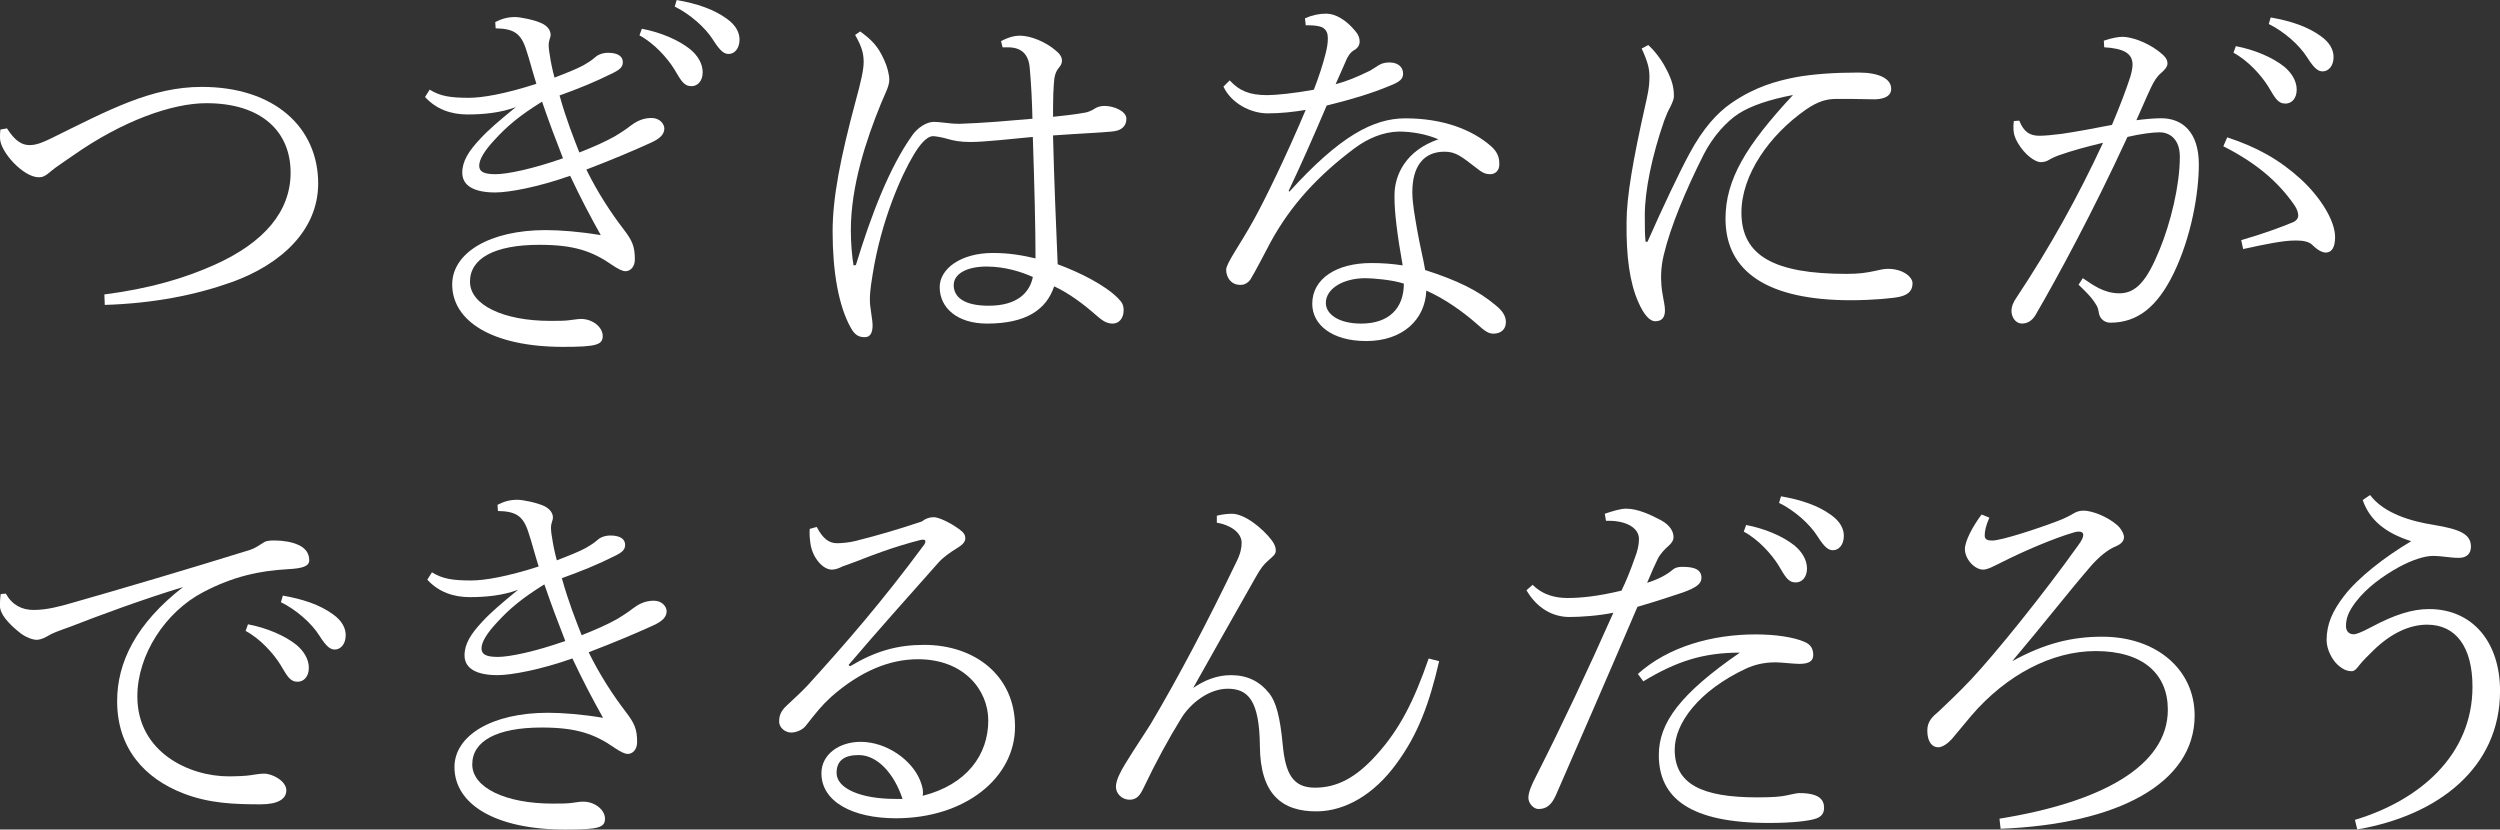
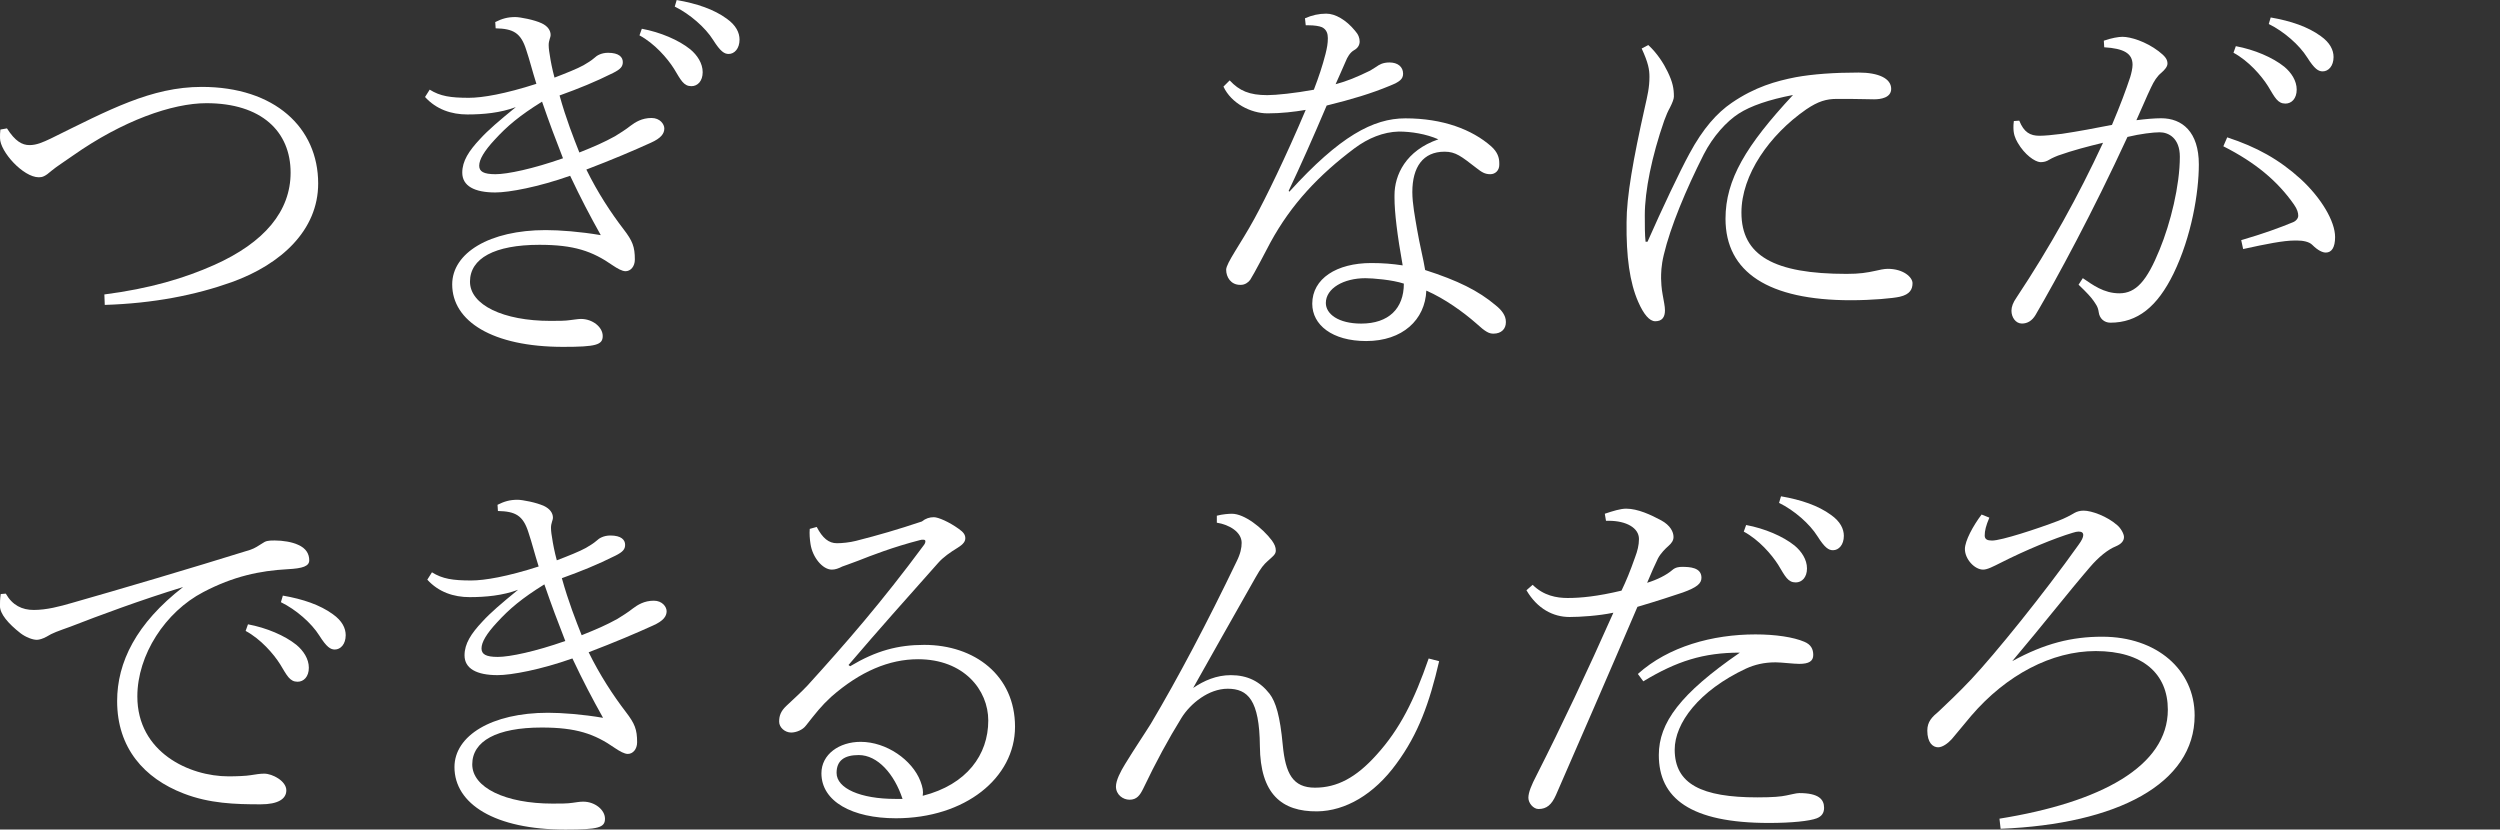
<svg xmlns="http://www.w3.org/2000/svg" id="b" data-name="レイヤー 2" viewBox="0 0 618.53 205.24">
  <rect x="0" y="0" width="618.53" height="205.24" fill="#333333" stroke="none" />
  <defs>
    <style>
      .d {
        fill: #fff;
      }
    </style>
  </defs>
  <g id="c" data-name="レイヤー 1">
    <g>
      <path class="d" d="m1.73,31.77c2.02,3.17,3.74,4.13,5.57,4.13,1.73,0,3.26-.67,5.28-1.63,14.4-7.1,24.86-12.77,37.34-12.77,18.05,0,28.8,10.08,28.8,23.9,0,11.52-9.12,19.97-21.31,24.38-9.12,3.26-19.49,5.28-31.49,5.66l-.1-2.59c11.23-1.44,19.87-4.03,27.17-7.29,12.48-5.57,18.91-13.34,18.91-22.85,0-10.17-7.2-17.18-20.83-17.18-8.45,0-20.73,4.32-33.02,12.96-2.02,1.44-4.03,2.69-5.28,3.74-1.63,1.44-2.3,1.63-3.17,1.63-3.84,0-9.6-6.34-9.6-9.7,0-.67,0-1.44.1-2.11l1.63-.29Z" />
      <path class="d" d="m122.5,5.47c1.73-.86,3.07-1.25,4.99-1.25,1.15,0,4.7.67,6.53,1.54,1.44.67,2.21,1.73,2.21,2.88,0,.67-.48,1.34-.48,2.5,0,.96.19,2.02.29,2.59.19,1.34.58,3.36,1.15,5.47,2.78-1.06,5.66-2.21,7.2-3.07.96-.58,1.82-1.06,2.69-1.82.58-.58,1.73-1.25,3.36-1.25,2.69,0,3.65,1.06,3.65,2.3,0,1.06-.48,1.73-2.4,2.69-4.42,2.21-8.45,3.84-13.25,5.57,1.63,5.86,3.46,10.46,4.9,14.11,3.84-1.54,6.05-2.5,8.83-4.03.96-.58,2.78-1.73,3.84-2.59,1.15-.86,2.78-1.92,5.18-1.92,2.11,0,3.17,1.54,3.17,2.59,0,1.25-.77,2.4-3.36,3.55-4.22,1.92-9.41,4.13-15.93,6.62,2.78,5.66,6.05,10.66,9.22,14.78,2.21,2.88,2.78,4.32,2.78,7.49,0,1.73-1.06,2.88-2.3,2.88-.86,0-2.02-.67-3.17-1.44-5.09-3.55-9.6-5.09-18.14-5.09-11.13,0-17.18,3.36-17.18,9.12s8.26,9.7,19.87,9.7c1.92,0,3.74,0,4.9-.19.96-.1,1.92-.29,2.69-.29,2.88,0,5.38,2.02,5.38,4.22s-1.63,2.69-9.79,2.69c-17.47,0-27.45-6.33-27.45-15.45,0-7.78,9.22-13.44,23.13-13.44,3.46,0,8.54.38,13.63,1.25-2.78-4.99-4.9-9.02-7.58-14.69-7.87,2.78-15.07,4.13-18.53,4.13-5.18,0-8.16-1.63-8.16-4.9,0-2.88,1.63-5.38,4.42-8.35,2.02-2.21,4.61-4.42,8.83-7.87-3.84,1.44-8.06,1.82-12,1.82s-7.68-1.25-10.46-4.32l1.15-1.82c2.59,1.63,5.18,2.02,9.7,2.02,3.36,0,8.93-.96,16.7-3.46-1.06-3.36-1.63-5.76-2.5-8.35-1.34-4.32-3.26-5.28-7.58-5.38l-.1-1.54Zm-.1,29.09c-2.59,2.78-3.84,4.9-3.84,6.43,0,1.44,1.06,2.11,4.03,2.11s9.31-1.34,16.7-3.94c-1.92-4.9-3.36-8.74-5.18-14.01-5.57,3.46-8.64,6.05-11.71,9.41Zm36.38-27.45c4.61.86,9.12,2.78,12,5.09,1.73,1.44,3.07,3.46,3.07,5.66s-1.25,3.46-2.78,3.46c-1.92,0-2.59-1.44-4.32-4.32-1.63-2.59-4.8-6.24-8.54-8.25l.58-1.63Zm8.64-7.1c4.99.86,9.22,2.3,12.38,4.61,2.3,1.63,3.17,3.46,3.17,5.18,0,2.21-1.25,3.55-2.69,3.55-1.06,0-2.02-.58-3.84-3.46-1.92-3.07-5.76-6.43-9.5-8.26l.48-1.63Z" />
-       <path class="d" d="m247.68,10.17c1.44-.77,2.98-1.34,4.7-1.34,2.5,0,6.33,1.44,9.02,3.84.86.67,1.34,1.54,1.34,2.3,0,.86-.38,1.34-.86,1.92-.67.86-1.06,1.92-1.15,3.94-.1,1.44-.19,3.07-.19,5.86v2.21c2.78-.29,5.47-.58,8.06-1.06.58-.1,1.44-.48,1.92-.77.96-.67,1.82-.86,2.78-.86,2.21,0,5.38,1.25,5.38,3.17,0,1.63-.96,2.98-3.65,3.17-2.98.29-7.78.48-14.5.96.29,11.81.77,22.56,1.15,31.87,5.47,2.02,11.61,5.09,14.88,8.35,1.15,1.15,1.44,1.82,1.44,3.07,0,1.82-1.06,3.26-2.69,3.26s-2.69-.86-3.94-1.92c-3.36-2.98-7.01-5.66-10.56-7.3-1.92,5.76-6.91,9.22-16.61,9.22-7.3,0-11.71-3.84-11.71-9.02,0-4.51,5.18-8.45,13.15-8.45,4.13,0,7.3.58,10.56,1.34,0-7.68-.29-18.72-.67-30.05-5.18.48-11.9,1.25-15.46,1.25-2.4,0-4.03-.29-5.66-.77-1.25-.38-2.98-.67-3.55-.67-1.54,0-3.26,2.02-4.8,4.61-3.07,5.09-8.06,16.32-10.17,29.66-.67,4.03-.67,5.28-.67,6.24s.1,1.73.38,3.65c.19,1.34.29,1.92.29,2.59,0,1.92-.58,2.98-1.92,2.98s-2.4-.38-3.46-2.3c-3.07-5.47-4.51-14.02-4.51-23.81,0-8.45,1.92-18.24,5.76-32.54,1.15-4.22,1.92-7.39,1.92-9.41,0-2.21-.48-3.84-2.11-6.72l1.25-.86c2.88,2.11,4.42,3.65,5.95,7.1.77,1.63,1.25,3.65,1.25,4.8,0,1.63-.86,3.07-2.02,5.86-3.74,9.12-7.49,20.54-7.49,31.39,0,3.36.29,6.53.67,8.74l.58-.1c3.74-12.29,8.26-24.09,13.92-32.06,1.34-1.92,3.55-3.36,5.38-3.36.77,0,1.34.1,2.4.19,1.34.19,2.69.29,4.03.29,6.05-.19,12.29-.77,17.95-1.25-.1-4.32-.29-8.35-.67-12.58-.29-3.36-2.02-5.09-5.38-5.09h-1.34l-.38-1.54Zm-3.46,55.77c-5.09,0-8.26,1.82-8.26,4.61,0,2.98,2.59,5.09,8.64,5.09,7.1,0,10.17-3.26,10.94-7.1-2.69-1.25-6.91-2.59-11.33-2.59Z" />
      <path class="d" d="m319.01,47.42c12.48-13.73,20.73-18.14,28.7-18.14,9.31,0,16.51,2.78,21.21,6.91,1.63,1.44,2.02,2.88,2.02,4.13v.48c0,1.34-.96,2.3-2.21,2.3-1.34,0-2.11-.48-3.46-1.54-3.74-2.88-5.09-4.03-7.87-4.03-5.28,0-7.97,3.74-7.97,9.98,0,2.88.67,6.24,1.15,9.12.67,3.94,1.63,7.68,2.02,10.18,8.06,2.59,13.15,5.09,17.47,8.74,1.44,1.15,2.5,2.5,2.5,4.03v.19c0,1.54-1.06,2.78-3.07,2.78-1.06,0-1.92-.38-4.32-2.59-3.07-2.69-7.68-6.05-12.29-8.06-.29,7.2-5.86,12.48-14.88,12.48-8.45,0-13.34-4.03-13.34-9.22,0-6.24,6.05-10.08,14.59-10.08,2.88,0,5.18.19,7.78.58-1.34-7.49-2.02-13.15-2.02-16.7v-.67c0-4.99,2.78-11.04,10.85-13.82-3.07-1.34-6.72-1.92-9.79-1.92-3.84.1-7.58,1.63-10.94,4.13-8.83,6.62-15.65,13.82-20.83,23.33-1.63,3.07-3.84,7.39-4.99,9.22-.48.67-1.34,1.25-2.3,1.25h-.19c-2.3,0-3.46-1.92-3.46-3.74,0-1.63,3.55-6.33,7.01-12.67,2.78-5.09,7.68-15.07,12.67-26.88-2.78.48-6.05.86-9.41.86-4.22,0-9.02-2.5-10.94-6.62l1.54-1.54c2.4,2.59,4.9,3.65,9.31,3.65,2.21,0,6.82-.48,11.52-1.34,1.25-3.26,2.11-5.86,2.88-8.83.38-1.54.58-2.59.58-3.94,0-1.06-.29-2.11-1.44-2.69-.67-.29-1.92-.48-3.26-.48h-.77l-.19-1.73c1.73-.77,3.46-1.15,5.28-1.15,2.21,0,4.9,1.54,7.1,4.22.86.96,1.15,1.82,1.15,2.69s-.48,1.63-1.34,2.11c-1.06.58-1.73,1.82-2.11,2.78-.86,2.02-1.54,3.46-2.5,5.66,2.88-.77,5.18-1.73,8.54-3.36.48-.29.96-.58,1.54-.96.67-.48,1.54-1.06,3.26-1.06,2.02,0,3.36,1.06,3.36,2.78,0,1.34-.86,2.02-3.26,2.98-4.61,1.92-9.41,3.36-15.65,4.9-3.55,8.35-6.33,14.59-9.41,21.12l.19.19Zm18.81,21.41c-5.38,0-9.79,2.5-9.79,6.14,0,2.69,3.07,5.09,8.74,5.09,6.82,0,10.56-3.74,10.56-9.89-2.88-.96-7.78-1.34-9.5-1.34Z" />
      <path class="d" d="m407.62,59.8c3.55-8.06,8.06-17.57,10.37-21.79,3.36-6.24,6.82-10.08,10.46-12.57,5.76-3.94,10.94-5.38,15.84-6.34,4.22-.77,9.5-1.15,15.55-1.15,4.9,0,8.06,1.44,8.06,4.03,0,2.21-2.59,2.59-4.22,2.59-1.92,0-3.74-.1-6.05-.1h-3.17c-2.59,0-4.61.58-7.58,2.59-9.12,6.33-16.03,16.22-16.03,25.53,0,10.66,8.06,15.17,26.01,15.17,3.26,0,4.99-.29,7.2-.77.77-.19,2.11-.48,2.98-.48,3.94,0,6.14,2.11,6.14,3.55s-.58,2.78-3.17,3.36c-1.63.38-6.82.86-12.09.86-20.35,0-31.01-6.91-31.01-20.16,0-9.7,5.09-18.14,16.7-30.62-5.95,1.15-10.46,2.69-13.44,4.61s-6.33,5.57-8.64,10.08c-4.42,8.74-8.26,17.95-9.89,24.86-.67,2.78-.67,4.61-.67,5.86,0,.67.1,2.5.38,3.94.29,1.73.58,2.88.58,3.94,0,1.63-.67,2.69-2.4,2.69-1.44,0-2.88-1.73-4.22-4.8-2.11-4.8-2.98-11.23-2.88-19.68,0-6.34,1.63-15.55,4.51-28.41.67-2.98,1.15-4.9,1.15-7.58,0-1.82-.29-3.46-1.92-7.01l1.63-.86c2.21,2.02,3.84,4.61,4.8,6.62,1.25,2.59,1.54,4.13,1.54,6.14,0,.58-.38,1.54-.96,2.69-.48.86-.96,1.92-1.44,3.26-3.07,8.83-4.8,17.38-4.8,23.42,0,2.4,0,4.9.19,6.53h.48Z" />
      <path class="d" d="m515.33,68.83c2.4,1.63,5.18,3.74,9.02,3.74,4.13,0,6.82-3.07,9.98-10.85,2.69-6.53,4.99-15.84,4.99-22.94,0-4.61-2.78-6.05-4.99-6.05-1.54,0-4.8.38-7.97,1.15-8.54,18.53-17.38,34.84-22.75,44.06-.86,1.44-2.02,2.11-3.36,2.11-1.54,0-2.59-1.54-2.59-3.17,0-.96.38-2.02,1.25-3.26,8.35-12.58,15.26-25.05,21.41-38.3-3.94.96-7.29,1.82-11.13,3.17-1.25.48-2.11.96-2.59,1.25-.58.29-1.15.38-1.82.38-1.34-.1-3.84-1.82-5.57-4.8-.67-1.15-1.06-2.21-1.06-3.74,0-.48,0-.86.1-1.63l1.34-.1c1.15,2.88,2.69,3.74,4.99,3.74,1.34,0,3.26-.19,5.57-.48,3.94-.58,8.45-1.44,12.38-2.21,2.11-4.99,3.46-8.64,4.51-11.81.29-.96.58-2.21.58-3.07,0-2.78-2.11-4.03-7.01-4.32l-.1-1.63c1.92-.67,3.65-.96,4.61-.96,2.02,0,5.76,1.15,8.93,3.55,1.63,1.25,2.21,2.02,2.21,3.07,0,.77-.67,1.54-1.54,2.3-1.06.86-1.82,2.11-2.5,3.55-1.25,2.59-2.11,4.8-3.65,8.16,2.3-.29,4.51-.48,6.14-.48,5.18,0,9.31,3.36,9.31,11.42,0,7.01-1.82,17.85-6.24,26.97-4.03,8.26-8.93,12.19-15.65,12.19-1.54,0-2.69-1.06-2.88-2.59-.19-1.44-.77-2.02-1.25-2.78-.67-.96-1.63-2.02-3.74-4.03l1.06-1.63Zm39.17-9.41c5.57-1.63,9.5-3.07,12.77-4.42.77-.29,1.34-.96,1.34-1.63s-.19-1.54-1.06-2.78c-4.03-5.76-9.5-10.37-17.47-14.4l.96-2.21c7.3,2.4,12.86,5.47,18.24,10.37,4.99,4.61,8.45,10.37,8.45,14.3,0,2.59-.86,3.84-2.3,3.84-.77,0-1.92-.48-3.36-1.92-.77-.77-2.3-1.06-3.74-1.06h-.58c-2.78,0-7.1.86-12.77,2.11l-.48-2.21Zm-1.34-48c4.61.86,9.12,2.78,12,5.09,1.73,1.44,3.07,3.46,3.07,5.66s-1.25,3.46-2.78,3.46c-1.92,0-2.59-1.44-4.32-4.32-1.63-2.59-4.8-6.24-8.54-8.26l.58-1.63Zm8.64-7.1c4.99.86,9.21,2.3,12.38,4.61,2.3,1.63,3.17,3.46,3.17,5.18,0,2.21-1.25,3.55-2.69,3.55-1.06,0-2.02-.58-3.84-3.46-1.92-3.07-5.76-6.43-9.5-8.26l.48-1.63Z" />
      <path class="d" d="m1.44,146.88c1.63,2.88,4.03,4.03,6.91,4.03,3.17,0,6.43-.86,9.41-1.73,11.81-3.36,29.37-8.54,44.16-13.15,1.15-.38,2.11-1.06,2.88-1.54.96-.67,1.44-.77,3.17-.77,2.02,0,4.32.38,5.76,1.06,2.02.86,2.78,2.3,2.78,3.84,0,1.44-1.54,2.02-5.38,2.21-6.82.38-13.34,1.73-20.83,5.66-9.41,4.9-16.32,15.55-16.32,25.82,0,13.82,12.86,19.77,22.56,19.77,1.92,0,4.42-.1,5.47-.29,1.25-.19,2.3-.38,3.36-.38,2.02,0,5.47,1.82,5.47,4.13,0,2.11-2.02,3.46-6.34,3.46-6.34,0-12.67-.19-19.1-2.69-9.7-3.74-16.42-11.23-16.42-22.85,0-9.6,4.7-19.2,16.32-28.22-10.37,3.17-20.93,7.1-27.84,9.79-3.17,1.15-4.42,1.54-5.95,2.5-.86.48-1.82.77-2.4.77-1.06,0-2.78-.67-4.03-1.63-3.07-2.4-5.09-4.8-5.09-6.72,0-.77,0-1.73.19-2.98l1.25-.1Zm59.9,7.58c4.61.86,9.12,2.78,12,5.09,1.73,1.44,3.07,3.46,3.07,5.66s-1.25,3.46-2.78,3.46c-1.92,0-2.59-1.44-4.32-4.32-1.63-2.59-4.8-6.24-8.54-8.25l.58-1.63Zm8.64-7.1c4.99.86,9.21,2.3,12.38,4.61,2.3,1.63,3.17,3.46,3.17,5.18,0,2.21-1.25,3.55-2.69,3.55-1.06,0-2.02-.58-3.84-3.46-1.92-3.07-5.76-6.43-9.5-8.25l.48-1.63Z" />
      <path class="d" d="m123.07,124.9c1.73-.86,3.07-1.25,4.99-1.25,1.15,0,4.7.67,6.53,1.54,1.44.67,2.21,1.73,2.21,2.88,0,.67-.48,1.34-.48,2.5,0,.96.19,2.02.29,2.59.19,1.34.58,3.36,1.15,5.47,2.78-1.06,5.66-2.21,7.2-3.07.96-.58,1.82-1.06,2.69-1.82.58-.58,1.73-1.25,3.36-1.25,2.69,0,3.65,1.06,3.65,2.3,0,1.06-.48,1.73-2.4,2.69-4.42,2.21-8.45,3.84-13.25,5.57,1.63,5.86,3.46,10.46,4.9,14.11,3.84-1.54,6.05-2.5,8.83-4.03.96-.58,2.78-1.73,3.84-2.59,1.15-.86,2.78-1.92,5.18-1.92,2.11,0,3.17,1.54,3.17,2.59,0,1.25-.77,2.4-3.36,3.55-4.22,1.92-9.41,4.13-15.93,6.62,2.78,5.66,6.05,10.66,9.21,14.78,2.21,2.88,2.78,4.32,2.78,7.49,0,1.73-1.06,2.88-2.3,2.88-.86,0-2.02-.67-3.17-1.44-5.09-3.55-9.6-5.09-18.14-5.09-11.13,0-17.18,3.36-17.18,9.12s8.25,9.7,19.87,9.7c1.92,0,3.74,0,4.9-.19.96-.1,1.63-.29,2.69-.29,2.88,0,5.38,2.02,5.38,4.22s-1.63,2.69-9.79,2.69c-17.47,0-27.45-6.34-27.45-15.46,0-7.78,9.22-13.44,23.13-13.44,3.46,0,8.54.38,13.63,1.25-2.78-4.99-4.9-9.02-7.58-14.69-7.87,2.78-15.07,4.13-18.53,4.13-5.18,0-8.16-1.63-8.16-4.9,0-2.88,1.63-5.38,4.42-8.35,2.02-2.21,4.61-4.42,8.83-7.87-3.84,1.44-8.06,1.82-12,1.82s-7.68-1.25-10.46-4.32l1.15-1.82c2.59,1.63,5.18,2.02,9.7,2.02,3.36,0,8.93-.96,16.7-3.46-1.06-3.36-1.63-5.76-2.5-8.35-1.34-4.32-3.26-5.28-7.58-5.38l-.1-1.54Zm-.1,29.09c-2.59,2.78-3.84,4.9-3.84,6.43,0,1.44,1.06,2.11,4.03,2.11s9.31-1.34,16.7-3.94c-1.92-4.9-3.36-8.74-5.18-14.01-5.57,3.46-8.64,6.05-11.71,9.41Z" />
      <path class="d" d="m210.34,164.83c6.43-3.84,11.81-5.28,18.33-5.28,12.48,0,22.46,7.58,22.46,20.25s-12.38,22.65-29.47,22.65c-10.75,0-18.43-4.13-18.43-11.13,0-4.7,4.42-7.78,9.7-7.78,6.43,0,12.77,4.51,14.78,9.7.58,1.54.77,2.5.58,3.65,10.94-2.78,16.22-10.18,16.22-18.62,0-7.58-6.05-15.17-17.37-15.17-7.1,0-14.3,2.98-21.5,9.31-2.5,2.3-3.74,3.94-6.24,7.1-.77,1.06-2.4,1.73-3.65,1.73-1.54,0-2.98-1.25-2.98-2.69s.38-2.59,1.82-3.94c1.73-1.63,3.65-3.36,5.18-4.99,9.5-10.46,18.43-20.73,28.8-34.75.29-.38.38-.67.38-.96s-.19-.38-.58-.38c-.19,0-.48,0-.77.1-6.72,1.73-12.09,3.84-15.26,5.09-2.5.96-3.46,1.25-3.94,1.44-.96.48-1.73.77-2.59.77-2.3,0-4.8-3.07-5.28-6.34-.19-1.25-.29-2.5-.19-3.74l1.73-.48c1.44,2.78,2.98,4.03,4.99,4.03,1.25,0,3.17-.19,4.7-.58,5.66-1.44,10.27-2.78,16.32-4.8.96-.77,1.92-1.06,2.98-1.06s3.74,1.15,6.14,2.88c1.25.86,1.63,1.54,1.63,2.3s-.38,1.44-1.92,2.4c-1.73,1.06-3.55,2.3-4.8,3.74-8.35,9.41-14.21,15.93-22.17,25.25l.38.29Zm2.11,21.98c-3.65,0-5.47,1.44-5.47,4.42,0,3.84,5.95,6.43,14.5,6.43h1.82c-2.02-6.14-6.14-10.85-10.85-10.85Z" />
      <path class="d" d="m304.51,167.04c4.13,0,7.2,1.54,9.6,4.61,1.54,2.02,2.59,5.47,3.26,12.67.67,7.1,2.5,10.56,7.97,10.56s10.17-2.5,15.17-8.06c5.86-6.43,9.41-13.63,12.96-23.9l2.59.67c-2.4,10.37-5.18,18.05-10.56,25.34-5.57,7.68-12.67,11.71-19.58,11.81-8.83.1-14.11-4.32-14.21-16.13-.1-11.42-2.98-14.21-7.97-14.21-4.7,0-9.21,3.65-11.42,7.2-3.26,5.28-6.34,10.94-9.5,17.57-.77,1.54-1.54,2.69-3.36,2.69-1.63,0-3.36-1.25-3.36-3.26,0-1.54,1.15-3.74,2.21-5.47,2.4-3.94,4.7-7.3,6.43-10.08,6.72-11.33,13.92-24.96,21.21-40.13.96-1.92,1.25-3.36,1.25-4.61,0-2.69-3.07-4.51-6.14-4.99v-1.73c1.44-.38,2.98-.48,3.74-.48,3.07,0,7.49,3.46,9.89,6.62.67.96.96,1.63.96,2.5,0,.96-.77,1.44-2.02,2.59-.96.86-1.63,1.63-2.98,4.03-6.33,11.13-10.85,19.2-15.45,27.36,2.69-1.82,5.76-3.17,9.31-3.17Z" />
      <path class="d" d="m397.06,127.1c2.02-.67,3.84-1.25,5.28-1.25,2.88,0,6.14,1.54,8.64,2.88,2.3,1.25,3.07,2.88,3.07,4.13,0,.86-.48,1.54-1.25,2.21-.77.67-1.92,1.82-2.59,3.07-.86,1.82-1.54,3.26-2.69,6.05,2.5-.77,4.8-1.92,6.24-3.17.77-.67,1.63-.77,2.4-.77,1.82,0,4.8.1,4.8,2.69,0,1.44-1.15,2.4-4.61,3.65-2.88.96-6.05,2.02-11.23,3.55-7.39,17.28-14.3,33.12-20.16,46.56-1.06,2.4-2.3,3.46-4.32,3.46-1.25,0-2.5-1.44-2.5-2.78s.77-3.17,2.02-5.57c6.14-12.09,12.58-25.73,19.01-40.22-3.65.77-8.26,1.06-10.85,1.06-4.03,0-7.97-2.02-10.66-6.62l1.54-1.34c2.69,2.69,5.95,3.26,8.64,3.26,3.26,0,7.29-.38,13.34-1.82,1.15-2.4,2.11-4.7,3.36-8.26.58-1.54.96-2.98.96-4.51,0-2.78-3.17-4.51-7.49-4.51h-.67l-.29-1.73Zm8.16,39.65c7.58-6.82,18.53-9.79,29.09-9.79,4.99,0,9.41.67,12.1,1.82,1.63.67,2.21,1.82,2.21,3.26,0,1.54-1.06,2.21-3.46,2.21-1.44,0-4.42-.38-5.86-.38-2.88,0-5.18.58-7.3,1.54-11.71,5.47-17.66,13.54-17.66,20.06,0,8.54,6.72,11.81,20.45,11.81,3.94,0,5.86-.19,7.2-.48,1.06-.19,2.4-.58,3.17-.58,4.8,0,6.14,1.54,6.14,3.65,0,1.25-.58,2.11-1.82,2.59-1.73.67-6.14,1.15-11.81,1.15-19.49,0-27.26-6.14-27.26-16.8,0-7.97,5.28-15.17,20.06-25.34-9.02,0-15.65,2.11-23.9,7.1l-1.34-1.82Zm26.78-36.86c4.61.86,9.12,2.78,12,5.09,1.73,1.44,3.07,3.46,3.07,5.66s-1.25,3.46-2.78,3.46c-1.92,0-2.59-1.44-4.32-4.32-1.63-2.59-4.8-6.24-8.54-8.25l.58-1.63Zm8.64-7.1c4.99.86,9.22,2.3,12.38,4.61,2.3,1.63,3.17,3.46,3.17,5.18,0,2.21-1.25,3.55-2.69,3.55-1.06,0-2.02-.58-3.84-3.46-1.92-3.07-5.76-6.43-9.5-8.25l.48-1.63Z" />
      <path class="d" d="m520.13,157.53c13.44,0,22.85,8.16,22.85,19.49,0,16.9-19.2,26.88-48,28.03l-.29-2.5c25.05-4.03,41.66-12.96,41.66-26.97,0-8.83-6.14-14.5-17.85-14.5-10.85,0-22.08,5.86-30.81,16.03-1.73,2.02-3.46,4.22-4.8,5.76-.96,1.06-2.3,2.02-3.36,2.02-1.34,0-2.69-1.15-2.69-4.13,0-2.21,1.15-3.36,2.88-4.8,1.44-1.34,5.28-4.99,8.06-7.97,5.76-6.14,17.76-20.93,26.49-33.21.77-1.06,1.15-1.82,1.15-2.4s-.38-.86-1.15-.86c-.38,0-.86.1-1.44.29-4.51,1.34-11.71,4.32-17.76,7.39-1.92.96-3.36,1.73-4.42,1.73-2.11,0-4.51-2.59-4.51-5.09,0-2.02,2.02-5.76,4.13-8.54l1.92.77c-.86,2.02-1.15,3.26-1.15,4.42,0,.96.67,1.25,1.82,1.25,2.3,0,11.13-2.88,16.42-4.9,1.54-.58,2.98-1.34,3.94-1.92.67-.38,1.44-.58,2.3-.58,2.02,0,5.86,1.44,8.25,3.55.96.77,1.73,2.21,1.73,2.98,0,.96-.67,1.73-2.02,2.3-1.92.77-4.22,2.59-6.43,5.18-5.38,6.24-11.33,13.92-19.2,23.23,8.06-4.42,14.78-6.05,22.27-6.05Z" />
-       <path class="d" d="m582.63,202.84c16.03-4.8,29.09-16.03,29.09-32.93,0-9.89-4.13-15.36-11.23-15.36-4.32,0-8.93,2.11-13.25,6.33-1.44,1.44-2.5,2.4-3.55,3.74-.58.77-1.15,1.44-1.82,1.44-1.25,0-2.3-.48-3.55-1.63-1.25-1.15-2.69-3.65-2.69-6.05,0-3.94,1.44-7.2,4.32-10.94,3.46-4.51,9.98-9.6,16.61-13.54-6.33-2.02-10.27-5.18-12-10.18l1.82-1.25c3.46,4.61,10.27,6.53,15.74,7.39,6.34,1.06,9.22,2.21,9.22,5.38,0,1.82-1.15,2.78-2.98,2.78-2.21,0-4.13-.48-6.43-.48-2.02,0-5.09.96-8.45,2.78-3.94,2.21-7.87,4.99-10.66,8.64-1.73,2.3-2.4,3.94-2.4,5.95,0,1.06.58,2.02,1.92,2.02.48,0,1.54-.29,4.42-1.82,5.76-3.07,10.08-4.42,14.21-4.42,10.75,0,17.57,8.16,17.57,20.25,0,18.91-15.17,30.81-35.33,34.27l-.58-2.4Z" />
    </g>
  </g>
</svg>